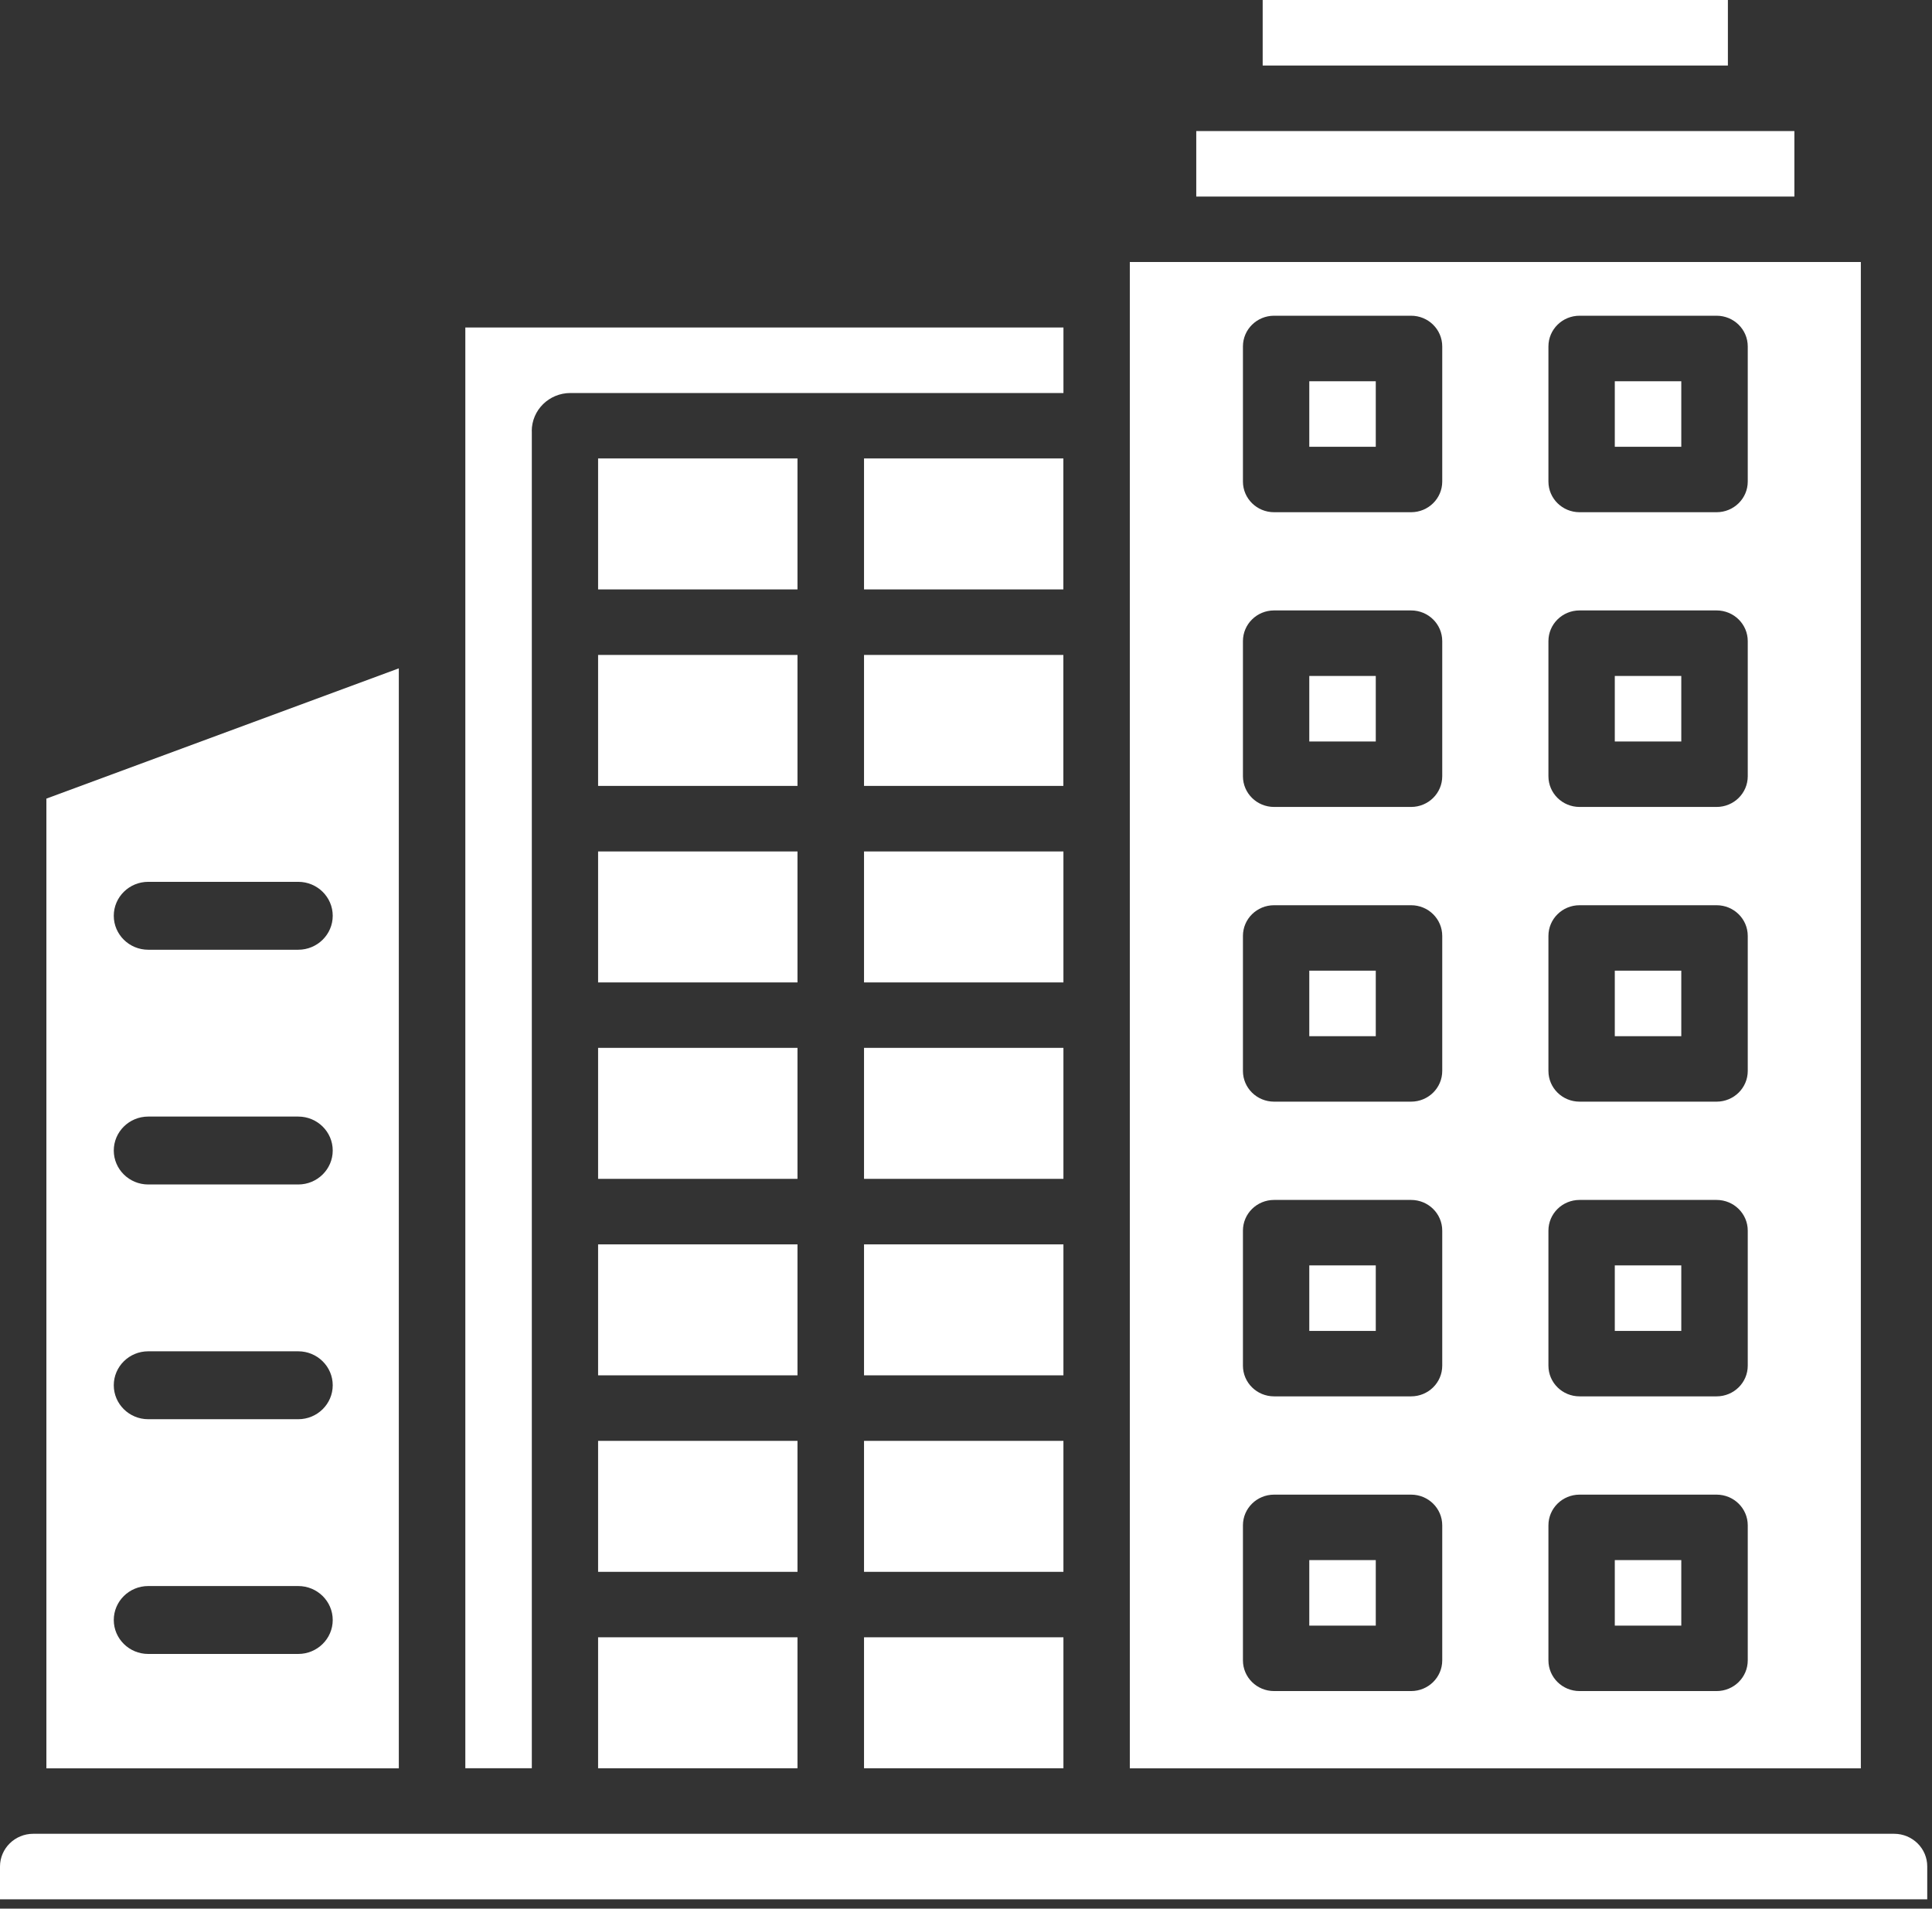
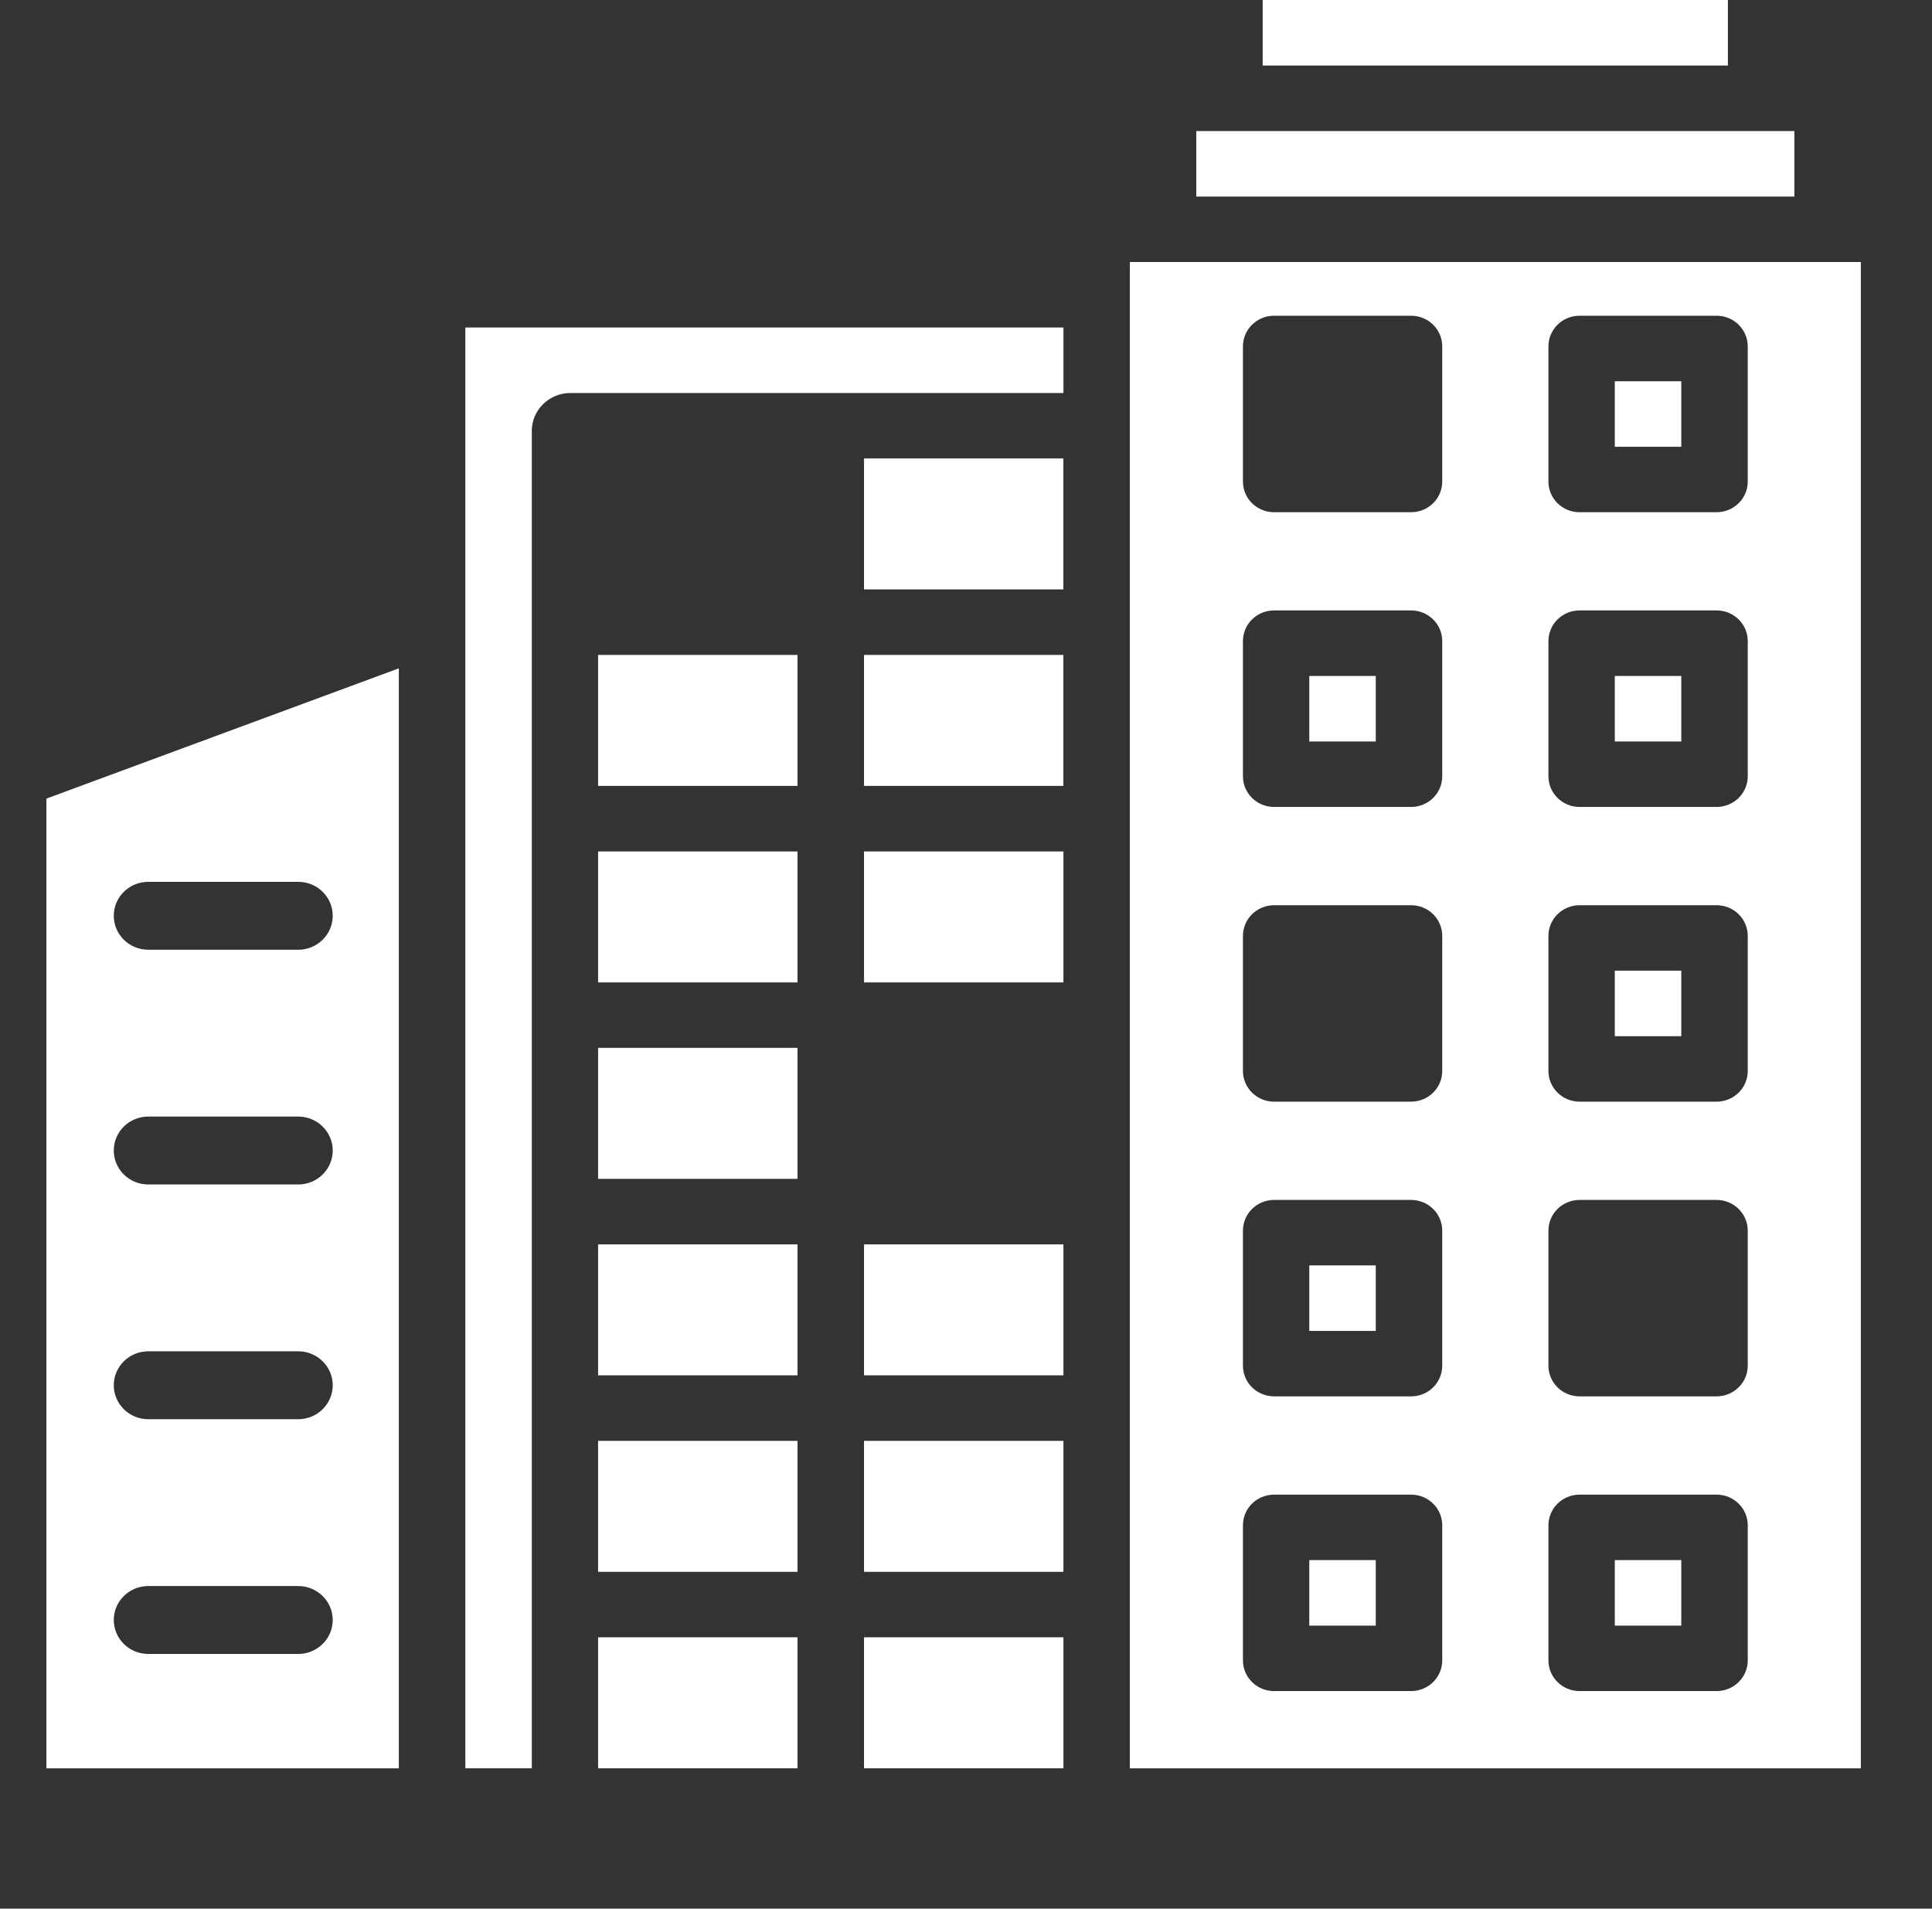
<svg xmlns="http://www.w3.org/2000/svg" width="82" height="81" viewBox="0 0 82 81" fill="none">
  <rect x="0" y="0" width="82" height="81" fill="#333333" stroke="none" />
  <path d="M71.359 16.18H68.537V18.961H71.359V16.18Z" fill="white" />
  <path d="M71.359 41.194H68.537V43.975H71.359V41.194Z" fill="white" />
  <path d="M71.359 28.687H68.537V31.468H71.359V28.687Z" fill="white" />
  <path d="M22.569 18.298C22.569 17.402 23.303 16.679 24.212 16.679H45.136V13.898H19.75V75.043H22.572V18.298H22.569Z" fill="white" />
  <path d="M78.98 11.12H47.953V16.678V75.046H78.98V11.12ZM61.213 70.464C61.213 71.185 60.622 71.767 59.891 71.767H54.076C53.345 71.767 52.754 71.185 52.754 70.464V64.734C52.754 64.014 53.345 63.431 54.076 63.431H59.891C60.622 63.431 61.213 64.014 61.213 64.734V70.464ZM61.213 57.957C61.213 58.678 60.622 59.26 59.891 59.26H54.076C53.345 59.26 52.754 58.678 52.754 57.957V52.227C52.754 51.507 53.345 50.924 54.076 50.924H59.891C60.622 50.924 61.213 51.507 61.213 52.227V57.957ZM61.213 45.45C61.213 46.17 60.622 46.753 59.891 46.753H54.076C53.345 46.753 52.754 46.17 52.754 45.45V39.72C52.754 38.999 53.345 38.417 54.076 38.417H59.891C60.622 38.417 61.213 38.999 61.213 39.72V45.45ZM61.213 32.943C61.213 33.663 60.622 34.246 59.891 34.246H54.076C53.345 34.246 52.754 33.663 52.754 32.943V27.209C52.754 26.489 53.345 25.906 54.076 25.906H59.891C60.622 25.906 61.213 26.489 61.213 27.209V32.943ZM61.213 20.436C61.213 21.156 60.622 21.738 59.891 21.738H54.076C53.345 21.738 52.754 21.156 52.754 20.436V14.702C52.754 13.982 53.345 13.399 54.076 13.399H59.891C60.622 13.399 61.213 13.982 61.213 14.702V20.436ZM74.18 70.464C74.18 71.185 73.588 71.767 72.857 71.767H67.042C66.311 71.767 65.72 71.185 65.72 70.464V64.734C65.72 64.014 66.311 63.431 67.042 63.431H72.857C73.588 63.431 74.18 64.014 74.18 64.734V70.464ZM74.18 57.957C74.18 58.678 73.588 59.26 72.857 59.26H67.042C66.311 59.26 65.72 58.678 65.72 57.957V52.227C65.72 51.507 66.311 50.924 67.042 50.924H72.857C73.588 50.924 74.18 51.507 74.18 52.227V57.957ZM74.18 45.45C74.18 46.17 73.588 46.753 72.857 46.753H67.042C66.311 46.753 65.72 46.17 65.72 45.45V39.72C65.72 38.999 66.311 38.417 67.042 38.417H72.857C73.588 38.417 74.18 38.999 74.18 39.72V45.45ZM74.18 32.943C74.18 33.663 73.588 34.246 72.857 34.246H67.042C66.311 34.246 65.72 33.663 65.72 32.943V27.209C65.72 26.489 66.311 25.906 67.042 25.906H72.857C73.588 25.906 74.18 26.489 74.18 27.209V32.943ZM74.18 20.436C74.18 21.156 73.588 21.738 72.857 21.738H67.042C66.311 21.738 65.72 21.156 65.72 20.436V14.702C65.72 13.982 66.311 13.399 67.042 13.399H72.857C73.588 13.399 74.18 13.982 74.18 14.702V20.436Z" fill="white" />
  <path d="M45.135 52.81H36.672V58.368H45.135V52.81Z" fill="white" />
  <path d="M45.135 61.149H36.672V66.707H45.135V61.149Z" fill="white" />
  <path d="M45.135 69.485H36.672V75.043H45.135V69.485Z" fill="white" />
  <path d="M71.359 66.209H68.537V68.99H71.359V66.209Z" fill="white" />
  <path d="M58.392 66.209H55.57V68.99H58.392V66.209Z" fill="white" />
  <path d="M58.392 53.702H55.57V56.483H58.392V53.702Z" fill="white" />
-   <path d="M58.392 41.194H55.57V43.975H58.392V41.194Z" fill="white" />
  <path d="M73.337 0H53.592V2.781H73.337V0Z" fill="white" />
-   <path d="M58.392 16.18H55.57V18.961H58.392V16.18Z" fill="white" />
  <path d="M58.392 28.687H55.57V31.468H58.392V28.687Z" fill="white" />
-   <path d="M45.135 44.47H36.672V50.029H45.135V44.47Z" fill="white" />
-   <path d="M71.359 53.702H68.537V56.483H71.359V53.702Z" fill="white" />
+   <path d="M45.135 44.47H36.672H45.135V44.47Z" fill="white" />
  <path d="M76.159 5.562H50.773V8.342H76.159V5.562Z" fill="white" />
-   <path d="M33.848 21.446V19.456H25.385V25.014H33.848V21.446Z" fill="white" />
  <path d="M33.848 31.408V27.795H25.385V33.353H33.848V31.408Z" fill="white" />
  <path d="M33.848 36.135H25.385V41.693H33.848V36.135Z" fill="white" />
-   <path d="M80.391 77.824H1.411C0.632 77.824 0 78.447 0 79.214V80.605H81.798V79.214C81.802 78.447 81.17 77.824 80.391 77.824Z" fill="white" />
  <path d="M16.927 28.364L1.969 33.892V75.046H16.927V28.364ZM12.659 70.192H6.291C5.484 70.192 4.829 69.545 4.829 68.751C4.829 67.956 5.484 67.31 6.291 67.31H12.659C13.466 67.31 14.122 67.956 14.122 68.751C14.122 69.545 13.466 70.192 12.659 70.192ZM12.659 60.23H6.291C5.484 60.23 4.829 59.583 4.829 58.789C4.829 57.994 5.484 57.348 6.291 57.348H12.659C13.466 57.348 14.122 57.994 14.122 58.789C14.122 59.583 13.466 60.23 12.659 60.23ZM12.659 50.268H6.291C5.484 50.268 4.829 49.621 4.829 48.827C4.829 48.032 5.484 47.386 6.291 47.386H12.659C13.466 47.386 14.122 48.032 14.122 48.827C14.122 49.621 13.466 50.268 12.659 50.268ZM12.659 40.306H6.291C5.484 40.306 4.829 39.659 4.829 38.865C4.829 38.07 5.484 37.424 6.291 37.424H12.659C13.466 37.424 14.122 38.07 14.122 38.865C14.122 39.659 13.466 40.306 12.659 40.306Z" fill="white" />
  <path d="M33.848 44.47H25.385V50.029H33.848V44.47Z" fill="white" />
  <path d="M45.135 36.135H36.672V41.693H45.135V36.135Z" fill="white" />
  <path d="M45.132 27.795H36.672V31.408V33.353H45.132V27.795Z" fill="white" />
  <path d="M33.848 69.485H25.385V75.043H33.848V69.485Z" fill="white" />
  <path d="M33.848 52.81H25.385V58.368H33.848V52.81Z" fill="white" />
  <path d="M33.848 61.149H25.385V66.707H33.848V61.149Z" fill="white" />
  <path d="M45.132 19.456H36.672V21.446V25.014H45.132V19.456Z" fill="white" />
</svg>